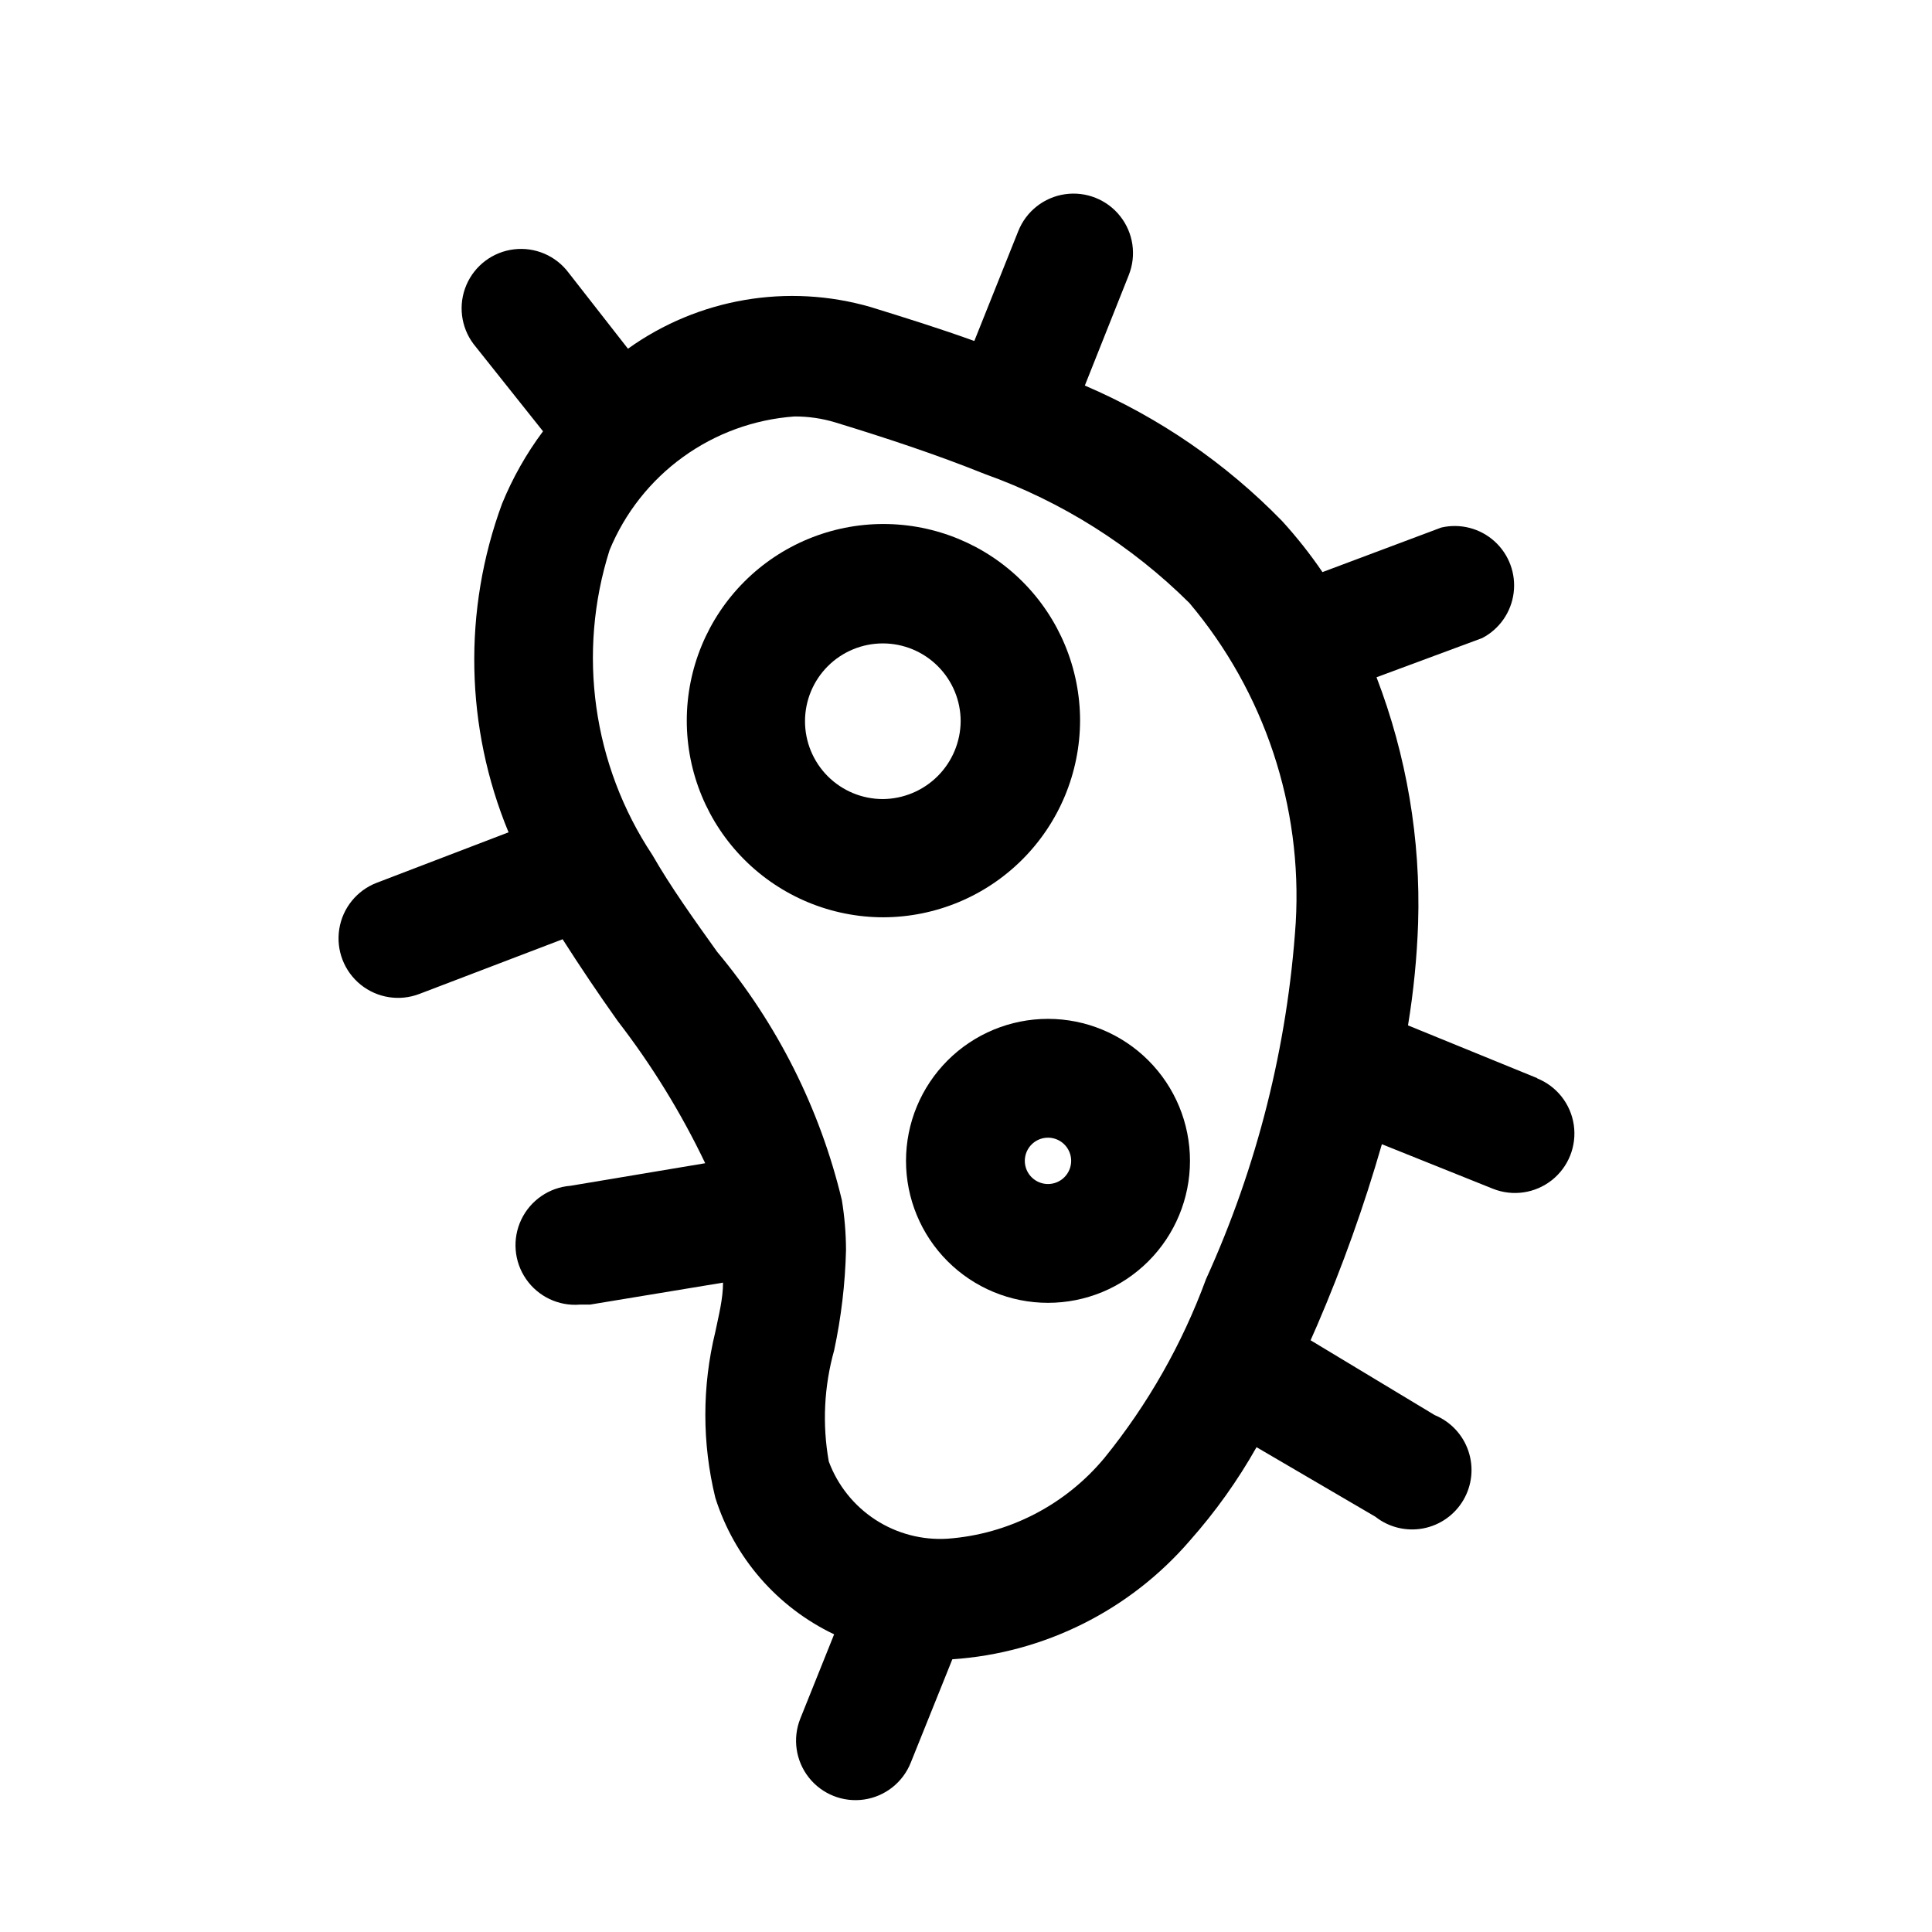
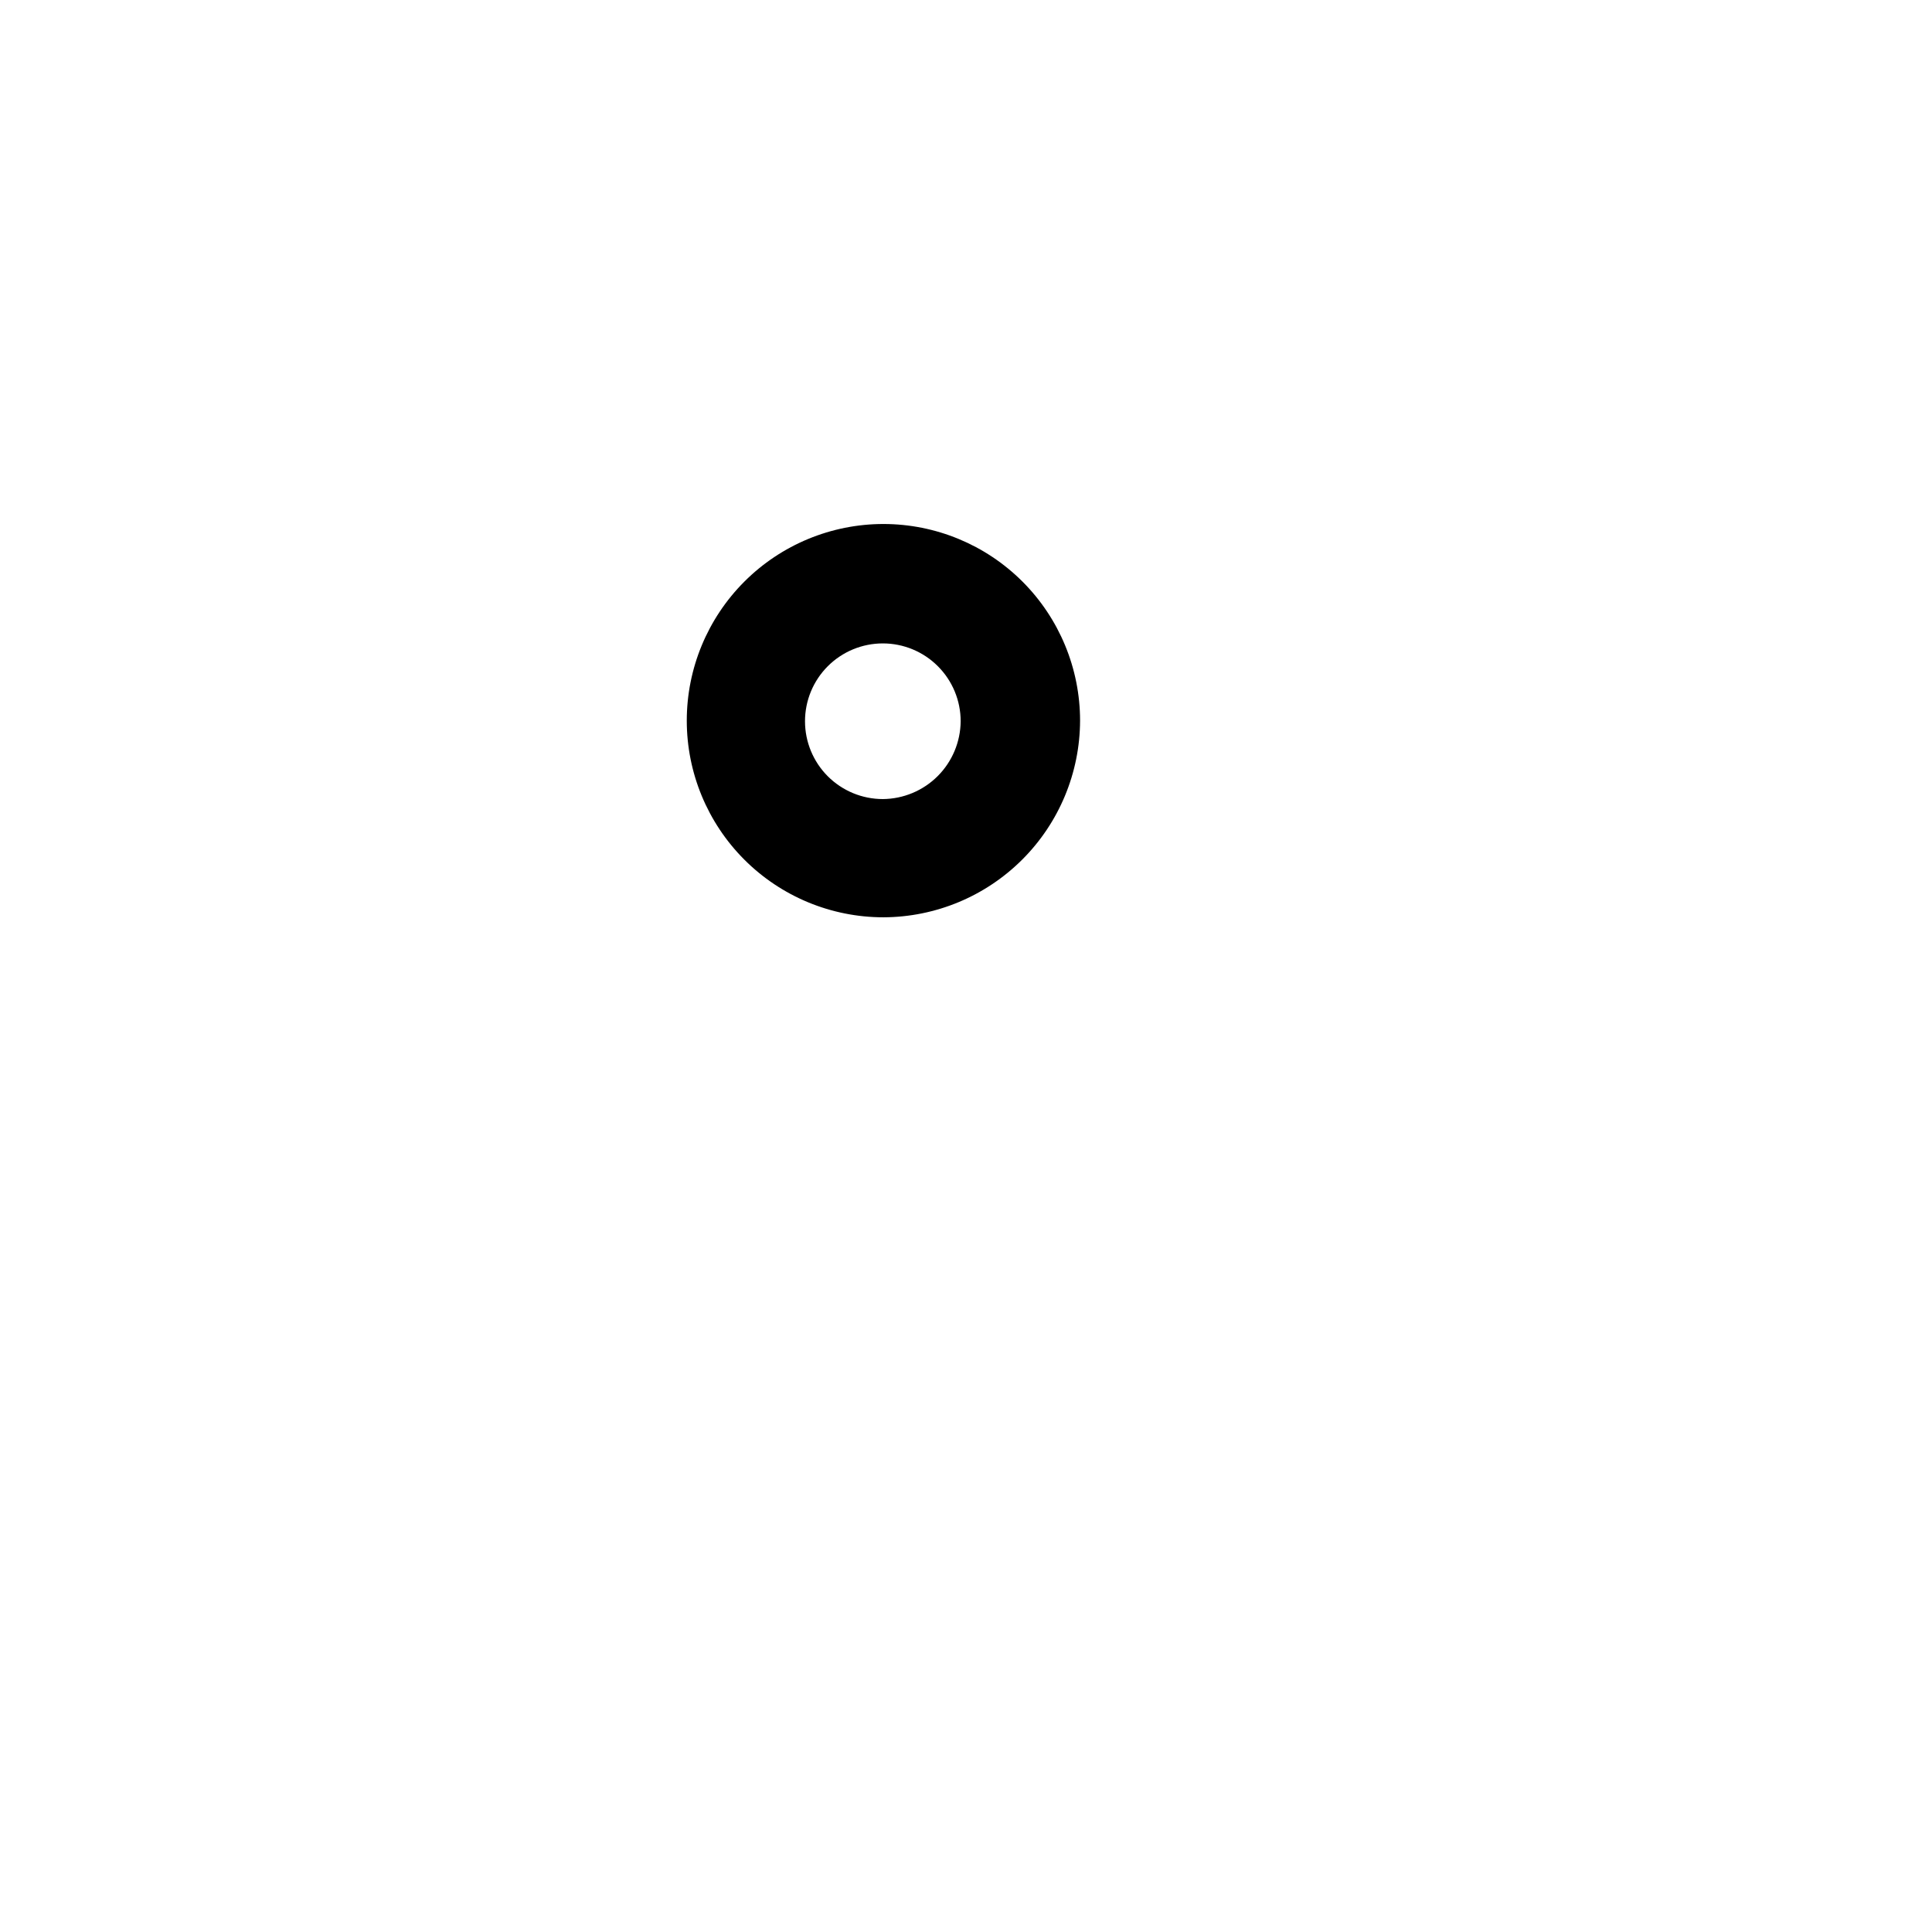
<svg xmlns="http://www.w3.org/2000/svg" fill="#000000" width="800px" height="800px" version="1.1" viewBox="144 144 512 512">
  <g>
-     <path d="m551.46 429.75-34.324-14.012c1.473-8.961 2.367-18.004 2.68-27.078 0.695-22.246-3.051-44.402-11.023-65.18l28.023-10.391v-0.004c4.566-2.387 7.672-6.859 8.316-11.969 0.648-5.109-1.246-10.211-5.066-13.664-3.824-3.453-9.094-4.812-14.113-3.648l-31.488 11.809c-3.242-4.762-6.82-9.289-10.703-13.543-14.887-15.293-32.652-27.492-52.27-35.895l11.652-29.285h-0.004c2.082-5.231 1.215-11.176-2.277-15.594-3.488-4.418-9.07-6.637-14.641-5.824s-10.285 4.535-12.367 9.77l-11.652 29.125c-9.133-3.305-18.262-6.141-27.395-8.973h0.004c-22.02-6.394-45.754-2.332-64.395 11.02l-15.742-20.152c-3.375-4.5-8.895-6.859-14.48-6.184-5.582 0.672-10.383 4.273-12.594 9.445-2.211 5.172-1.492 11.133 1.883 15.633l18.422 23.141c-4.418 5.918-8.07 12.375-10.863 19.211-10.379 28.207-9.762 59.289 1.73 87.062l-34.953 13.383c-5.258 2.023-9.039 6.703-9.914 12.27-0.875 5.566 1.285 11.176 5.668 14.719 4.383 3.543 10.324 4.477 15.582 2.453l37.941-14.484c4.723 7.398 9.605 14.641 14.641 21.727h0.004c9.02 11.691 16.777 24.305 23.145 37.629l-35.738 5.984v-0.004c-5.625 0.453-10.582 3.867-13.008 8.965-2.422 5.094-1.941 11.098 1.262 15.742 3.203 4.648 8.641 7.234 14.266 6.781h2.676l35.266-5.824c0 4.25-1.102 8.5-2.047 13.066-3.523 14.43-3.523 29.496 0 43.926 5.016 15.918 16.422 29.035 31.488 36.211l-8.973 22.355v0.004c-2.082 5.231-1.215 11.176 2.273 15.594 3.492 4.418 9.07 6.637 14.645 5.824 5.57-0.812 10.281-4.539 12.363-9.77l11.02-27.395h0.004c24.359-1.637 47.047-12.98 62.977-31.488 6.731-7.594 12.645-15.879 17.633-24.719l31.488 18.422c3.574 2.82 8.199 3.949 12.672 3.102 4.473-0.844 8.363-3.59 10.66-7.519 2.301-3.93 2.785-8.664 1.328-12.98-1.453-4.316-4.707-7.789-8.918-9.523l-32.906-19.836 1.73-3.938h0.004c6.723-15.629 12.457-31.668 17.16-48.02l29.441 11.809c5.231 2.082 11.176 1.215 15.594-2.277 4.418-3.488 6.637-9.07 5.824-14.641-0.812-5.57-4.535-10.285-9.77-12.367zm-114.77 100.61c-10.367 12.492-25.375 20.227-41.566 21.41-6.75 0.426-13.457-1.336-19.129-5.023s-10.004-9.102-12.359-15.441c-1.746-9.797-1.262-19.859 1.418-29.441 1.875-8.754 2.93-17.66 3.148-26.609-0.016-4.43-0.387-8.852-1.102-13.223-5.797-24.195-17.113-46.719-33.062-65.812-6.297-8.816-12.281-17.16-17.16-25.664v0.004c-15.805-23.82-19.973-53.52-11.336-80.77 4.066-9.867 10.801-18.41 19.449-24.668 8.648-6.258 18.867-9.98 29.516-10.754 3.676-0.023 7.34 0.508 10.863 1.574 13.383 4.094 26.766 8.5 39.676 13.699l-0.004-0.004c20.344 7.277 38.832 18.941 54.16 34.164 19.898 23.582 29.984 53.902 28.184 84.703-2.16 32.668-10.215 64.672-23.773 94.465-6.305 17.172-15.402 33.184-26.922 47.391z" />
    <path d="m430.23 334.98c0-13.82-5.488-27.078-15.262-36.852-9.773-9.773-23.031-15.262-36.852-15.262-13.82 0-27.074 5.488-36.848 15.262s-15.266 23.031-15.266 36.852c0 13.82 5.492 27.074 15.266 36.848 9.773 9.773 23.027 15.266 36.848 15.266 13.809-0.043 27.039-5.547 36.805-15.312 9.766-9.762 15.27-22.992 15.309-36.801zm-52.27 20.781c-5.469 0-10.715-2.172-14.586-6.039-3.867-3.871-6.039-9.117-6.039-14.586s2.172-10.715 6.039-14.582c3.871-3.871 9.117-6.043 14.586-6.043s10.715 2.172 14.582 6.043c3.871 3.867 6.043 9.113 6.043 14.582-0.043 5.457-2.227 10.68-6.086 14.539s-9.082 6.043-14.539 6.086z" />
-     <path d="m421.73 414.01c-9.98 0-19.551 3.965-26.609 11.02-7.055 7.059-11.02 16.629-11.02 26.609 0 9.977 3.965 19.551 11.02 26.605 7.059 7.059 16.629 11.02 26.609 11.02 9.977 0 19.551-3.961 26.605-11.02 7.059-7.055 11.023-16.629 11.023-26.605 0-9.98-3.965-19.551-11.023-26.609-7.055-7.055-16.629-11.02-26.605-11.02zm0 43.77v-0.004c-2.484 0-4.723-1.496-5.676-3.789-0.949-2.293-0.422-4.934 1.332-6.691 1.758-1.754 4.398-2.281 6.691-1.332 2.297 0.953 3.793 3.191 3.793 5.676 0 1.625-0.648 3.188-1.801 4.34-1.152 1.152-2.711 1.797-4.34 1.797z" />
  </g>
</svg>